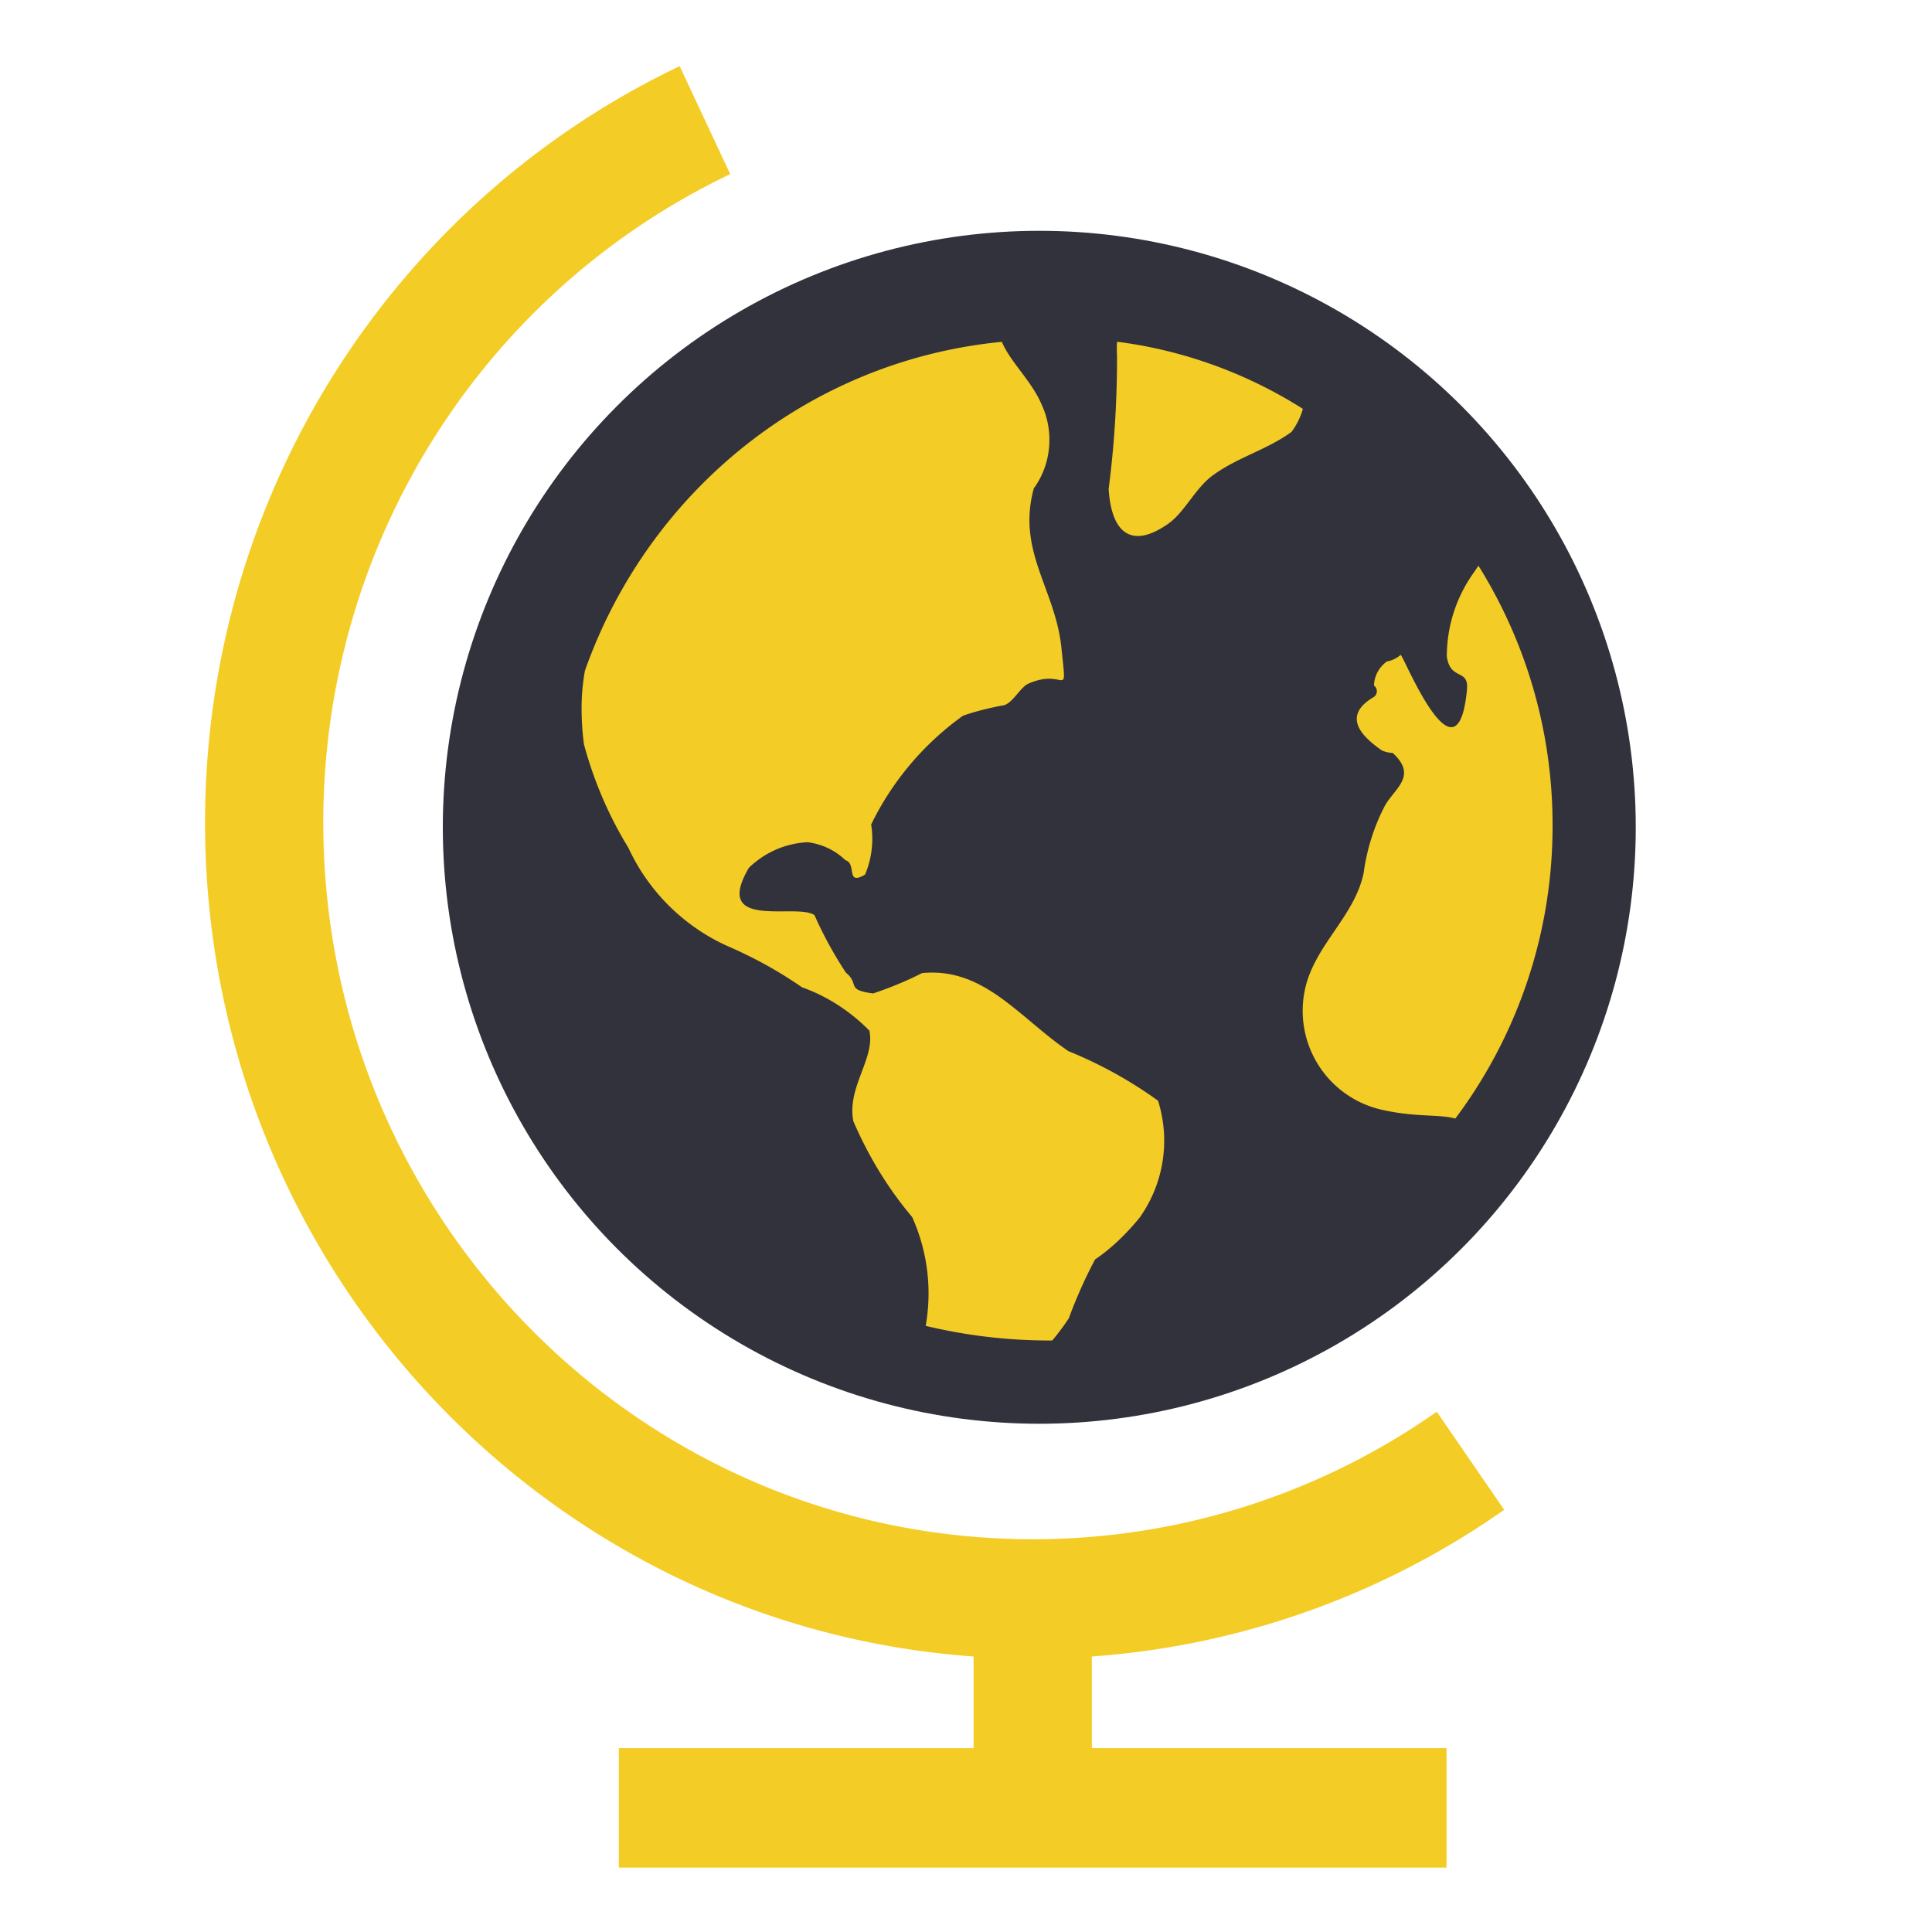
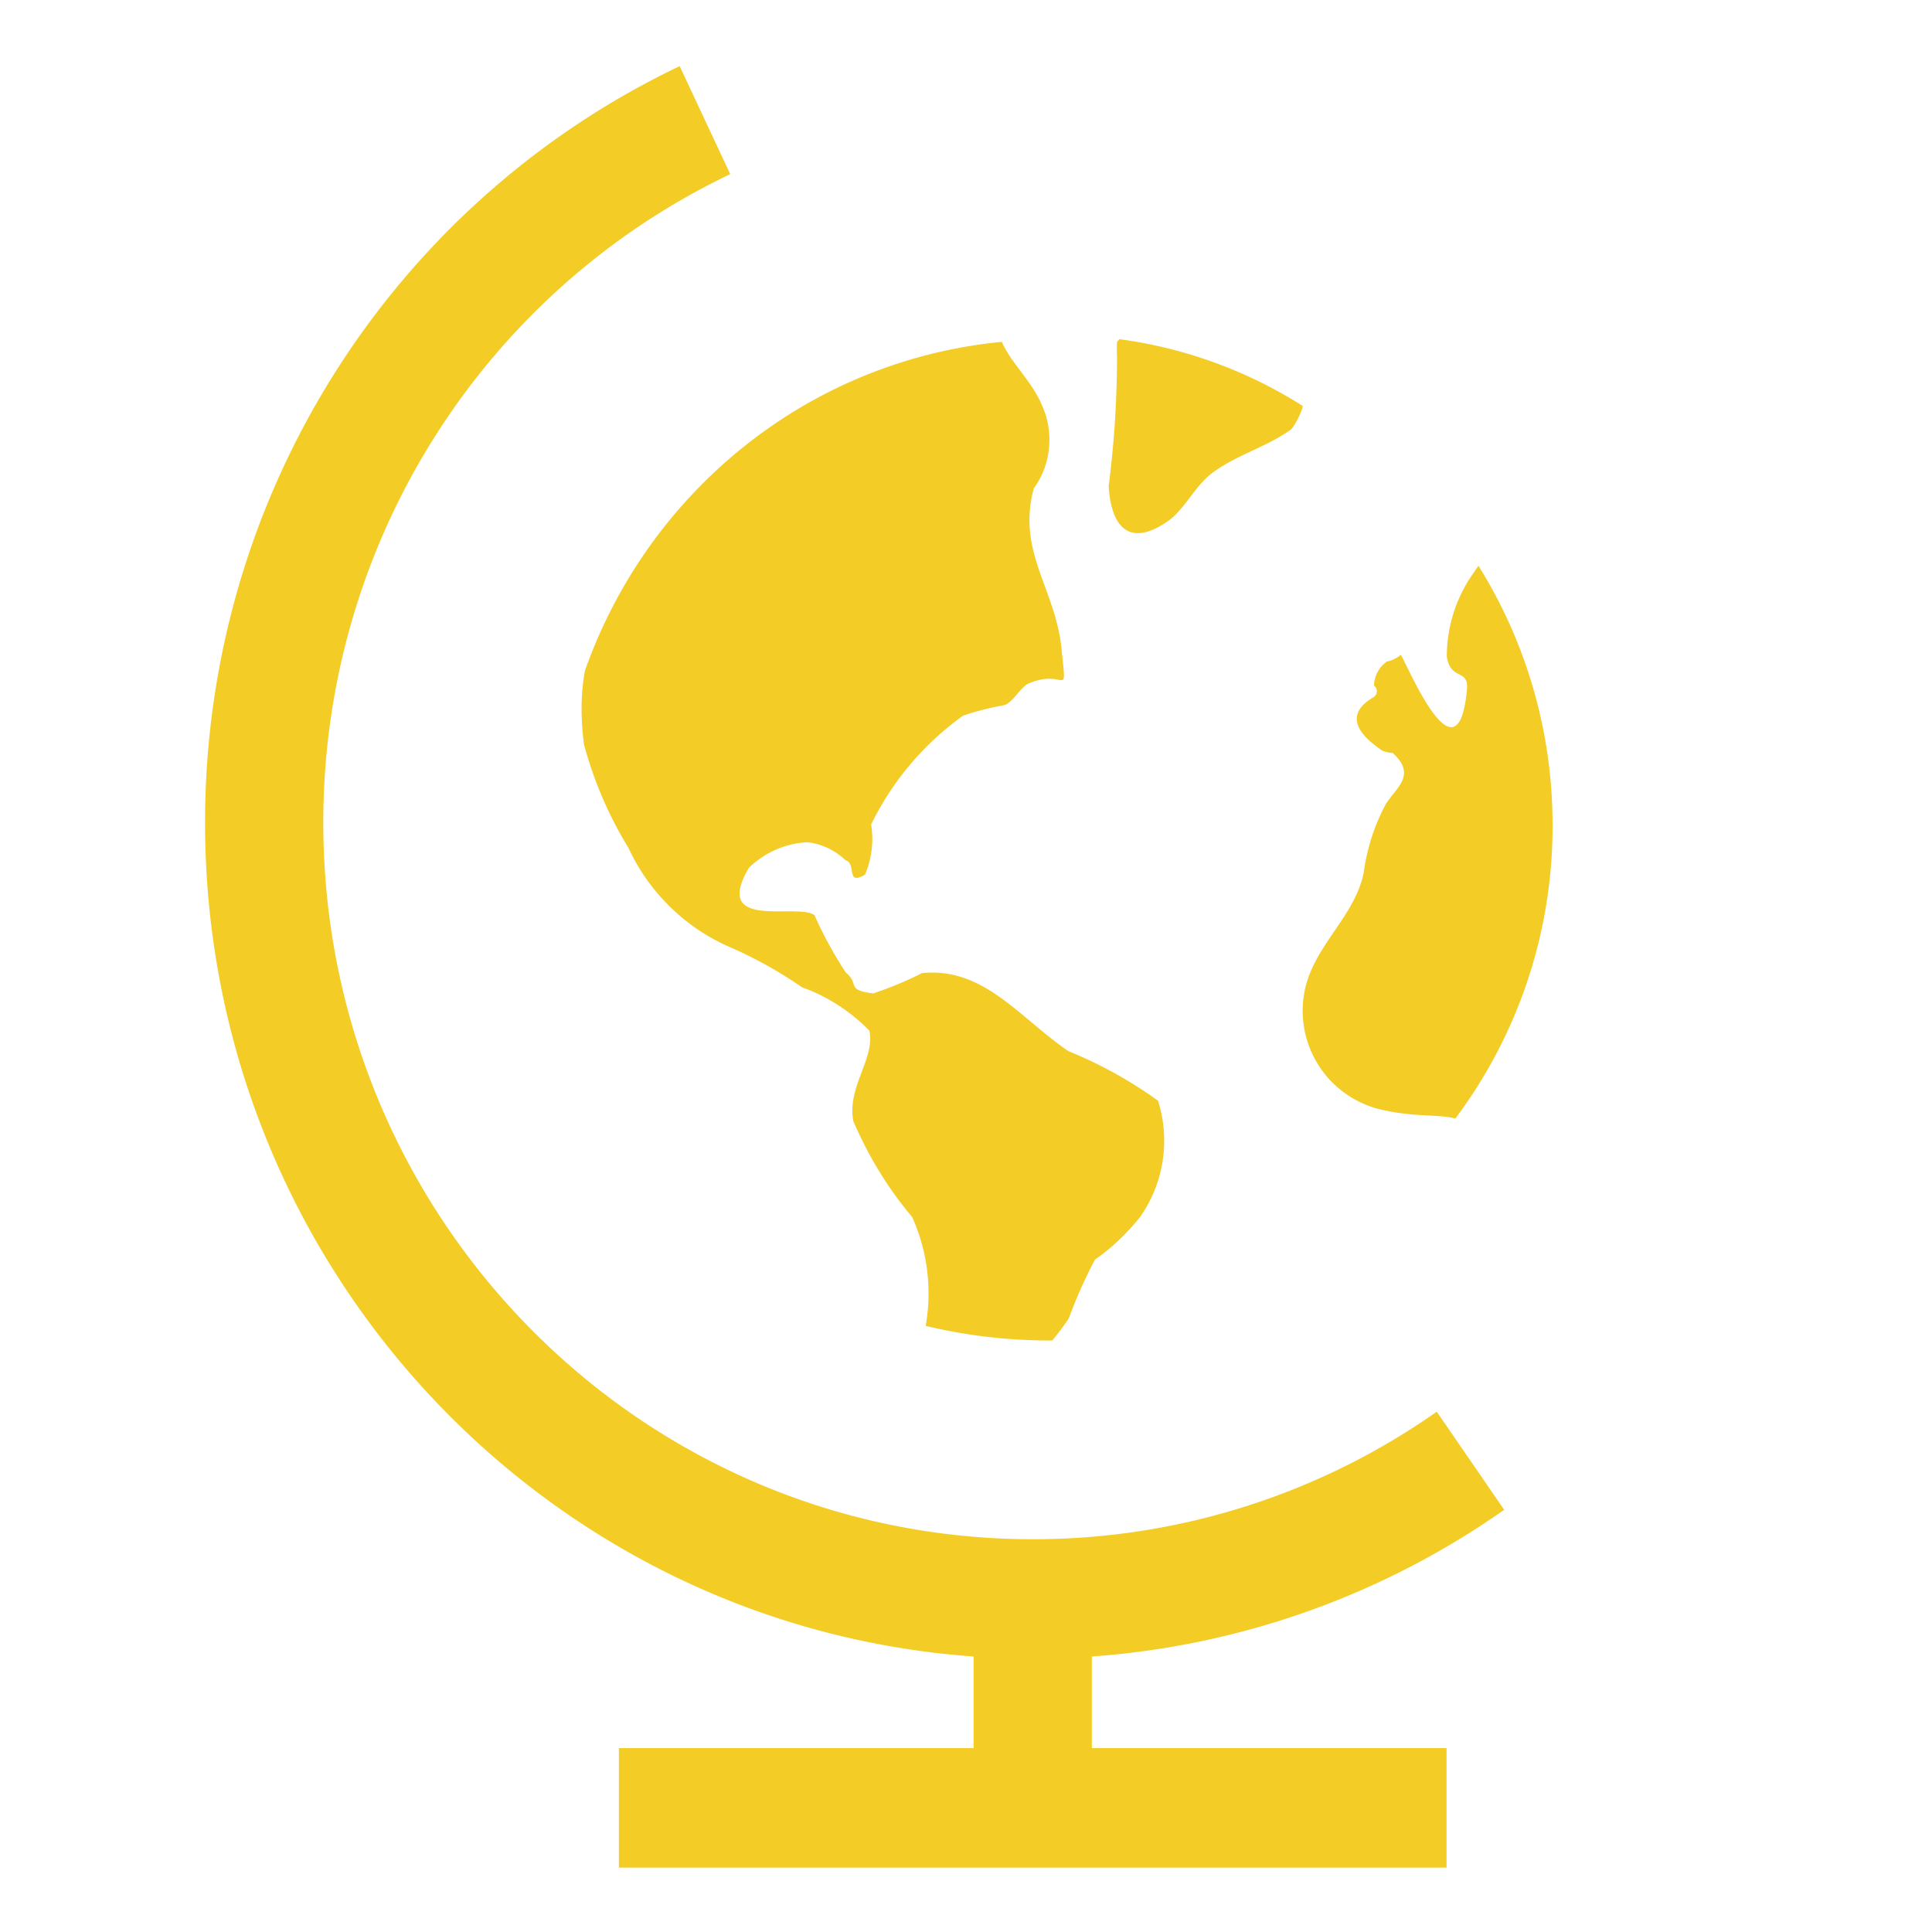
<svg xmlns="http://www.w3.org/2000/svg" height="30" width="30">
  <g fill="none" fill-rule="evenodd" transform="translate(3 1)">
    <path d="M13.954 24.722v1.423h5.508V28H6.61v-1.855h5.508v-1.423C5.448 24.246.184 18.63.184 11.772c0-5.074 2.908-9.617 7.37-11.745l.785 1.677C4.513 3.529 2.02 7.422 2.02 11.772c0 6.146 4.932 11.129 11.017 11.129a10.89 10.89 0 0 0 6.273-1.98l1.047 1.523a12.705 12.705 0 0 1-6.403 2.278z" fill="#f4cc26" />
-     <circle cx="13.138" cy="11.846" fill="#32323c" r="9.262" />
-     <path d="M8.63 12.474c.24-.232.56-.38.913-.396.23.03.43.13.585.279.18.052 0 .404.304.224a1.416 1.416 0 0 0 .095-.778 4.496 4.496 0 0 1 1.426-1.689c.192-.068.413-.123.64-.164.137-.042.251-.278.375-.334.59-.26.6.3.514-.555-.095-.92-.696-1.499-.429-2.478.152-.208.242-.47.242-.754 0-.189-.04-.367-.112-.528-.16-.387-.492-.672-.626-.993C9.543 4.6 7.063 6.64 6.083 9.414a3.221 3.221 0 0 0-.052.592c0 .19.013.376.038.558.16.586.392 1.117.689 1.601.31.672.856 1.215 1.529 1.521.452.196.82.405 1.167.645.395.14.752.374 1.045.672.096.429-.353.88-.248 1.408.245.566.548 1.054.913 1.487a2.887 2.887 0 0 1 .21 1.69 8.25 8.25 0 0 0 1.879.227h.086c.09-.106.177-.223.258-.346a7.33 7.33 0 0 1 .407-.912c.251-.17.485-.397.691-.648a2.063 2.063 0 0 0 .287-1.817 6.636 6.636 0 0 0-1.392-.77c-.767-.523-1.31-1.306-2.273-1.212-.22.114-.485.224-.758.316-.433-.055-.204-.143-.424-.323a6.168 6.168 0 0 1-.488-.893c-.274-.195-1.599.251-1.017-.737zm5.715-8.166a1.901 1.901 0 0 0 0 .215v.044c0 .686-.044 1.362-.13 2.026.046.72.383.928.937.531.235-.17.403-.523.647-.717.384-.298.862-.413 1.255-.7a1.1 1.1 0 0 0 .177-.358 7.064 7.064 0 0 0-2.848-1.038zm5.612 3.476c-.018.03-.038.054-.056.085-.27.366-.434.826-.435 1.325.057.388.35.175.312.526-.152 1.548-.981-.537-1.029-.551a.45.45 0 0 1-.214.103.479.479 0 0 0-.2.373.109.109 0 0 1-.009.182c-.567.335-.048.696.13.825a.47.47 0 0 0 .17.04c.396.361.019.557-.123.823-.16.305-.277.66-.328 1.038-.133.65-.709 1.083-.889 1.72a1.575 1.575 0 0 0 1.14 1.952c.55.13.908.071 1.172.144a7.562 7.562 0 0 0 1.51-4.555 7.587 7.587 0 0 0-1.17-4.06z" fill="#f4cc26" />
+     <path d="M8.63 12.474c.24-.232.56-.38.913-.396.23.03.43.13.585.279.18.052 0 .404.304.224a1.416 1.416 0 0 0 .095-.778 4.496 4.496 0 0 1 1.426-1.689c.192-.068.413-.123.64-.164.137-.042.251-.278.375-.334.59-.26.6.3.514-.555-.095-.92-.696-1.499-.429-2.478.152-.208.242-.47.242-.754 0-.189-.04-.367-.112-.528-.16-.387-.492-.672-.626-.993C9.543 4.6 7.063 6.64 6.083 9.414a3.221 3.221 0 0 0-.052.592c0 .19.013.376.038.558.16.586.392 1.117.689 1.601.31.672.856 1.215 1.529 1.521.452.196.82.405 1.167.645.395.14.752.374 1.045.672.096.429-.353.88-.248 1.408.245.566.548 1.054.913 1.487a2.887 2.887 0 0 1 .21 1.69 8.25 8.25 0 0 0 1.879.227h.086c.09-.106.177-.223.258-.346a7.33 7.33 0 0 1 .407-.912c.251-.17.485-.397.691-.648a2.063 2.063 0 0 0 .287-1.817 6.636 6.636 0 0 0-1.392-.77c-.767-.523-1.31-1.306-2.273-1.212-.22.114-.485.224-.758.316-.433-.055-.204-.143-.424-.323a6.168 6.168 0 0 1-.488-.893c-.274-.195-1.599.251-1.017-.737zm5.715-8.166a1.901 1.901 0 0 0 0 .215c0 .686-.044 1.362-.13 2.026.046.72.383.928.937.531.235-.17.403-.523.647-.717.384-.298.862-.413 1.255-.7a1.1 1.1 0 0 0 .177-.358 7.064 7.064 0 0 0-2.848-1.038zm5.612 3.476c-.018.03-.038.054-.056.085-.27.366-.434.826-.435 1.325.057.388.35.175.312.526-.152 1.548-.981-.537-1.029-.551a.45.45 0 0 1-.214.103.479.479 0 0 0-.2.373.109.109 0 0 1-.009.182c-.567.335-.048.696.13.825a.47.47 0 0 0 .17.04c.396.361.019.557-.123.823-.16.305-.277.66-.328 1.038-.133.65-.709 1.083-.889 1.72a1.575 1.575 0 0 0 1.14 1.952c.55.13.908.071 1.172.144a7.562 7.562 0 0 0 1.51-4.555 7.587 7.587 0 0 0-1.17-4.06z" fill="#f4cc26" />
  </g>
</svg>